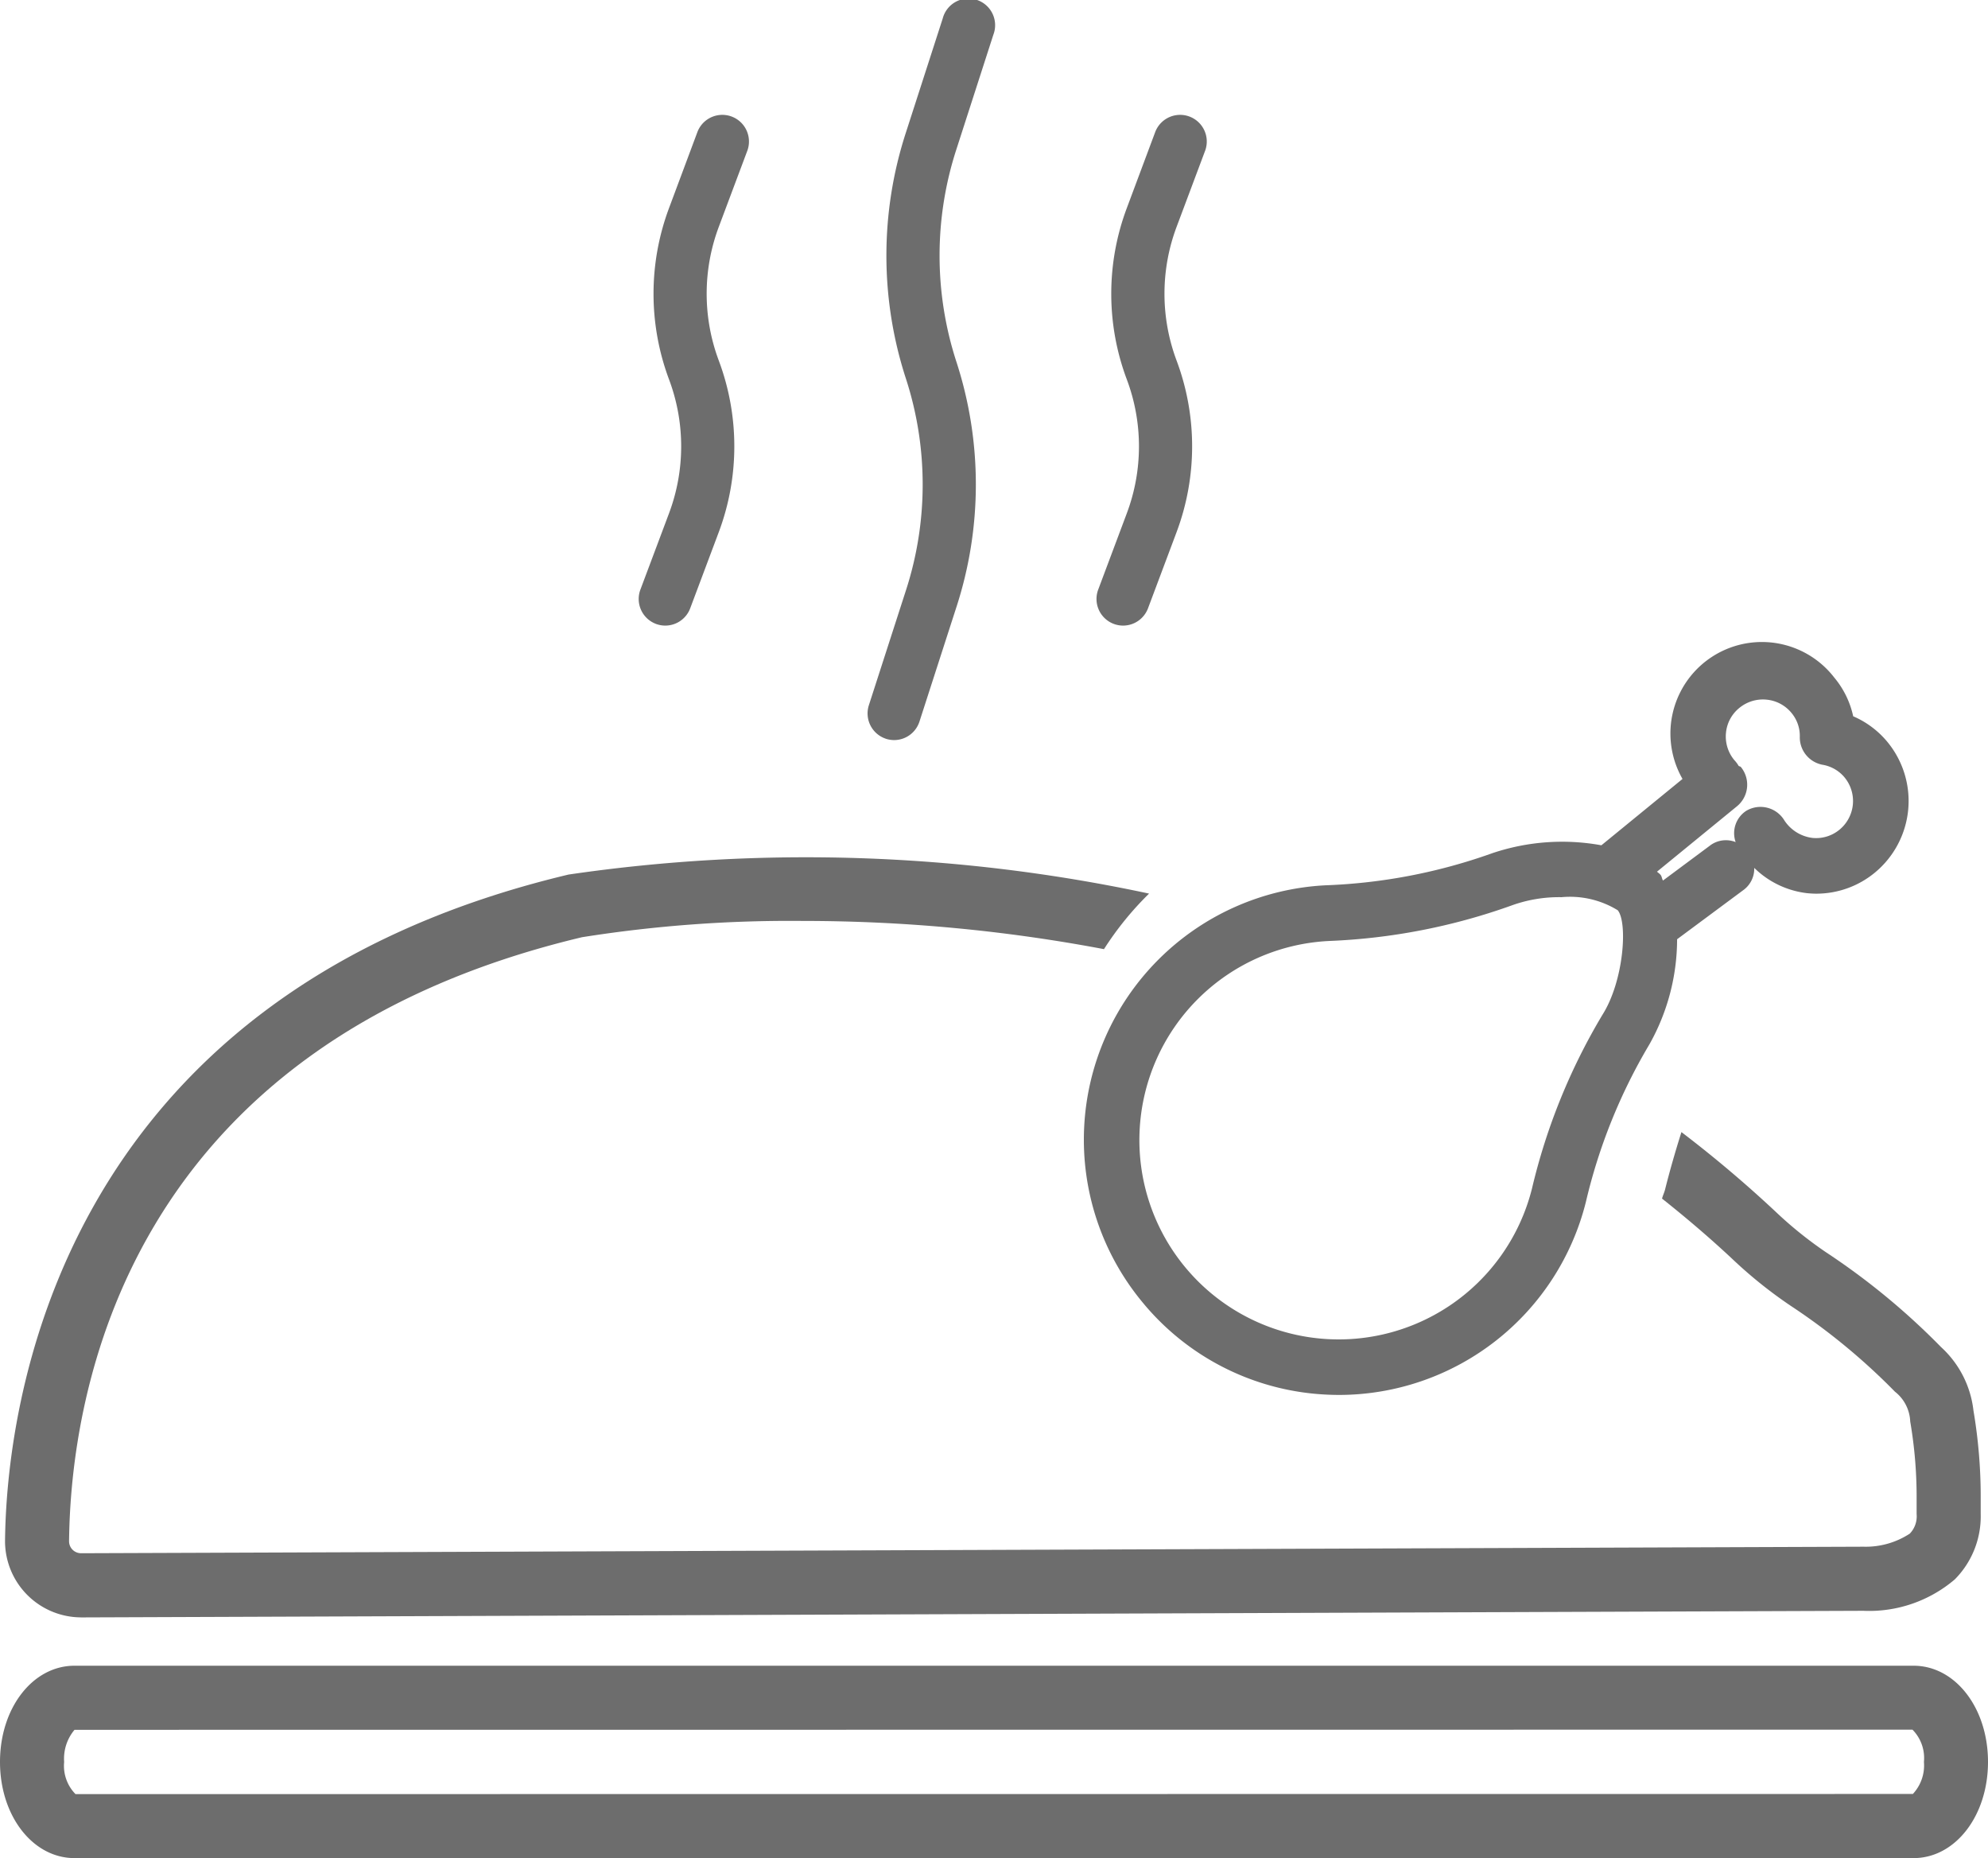
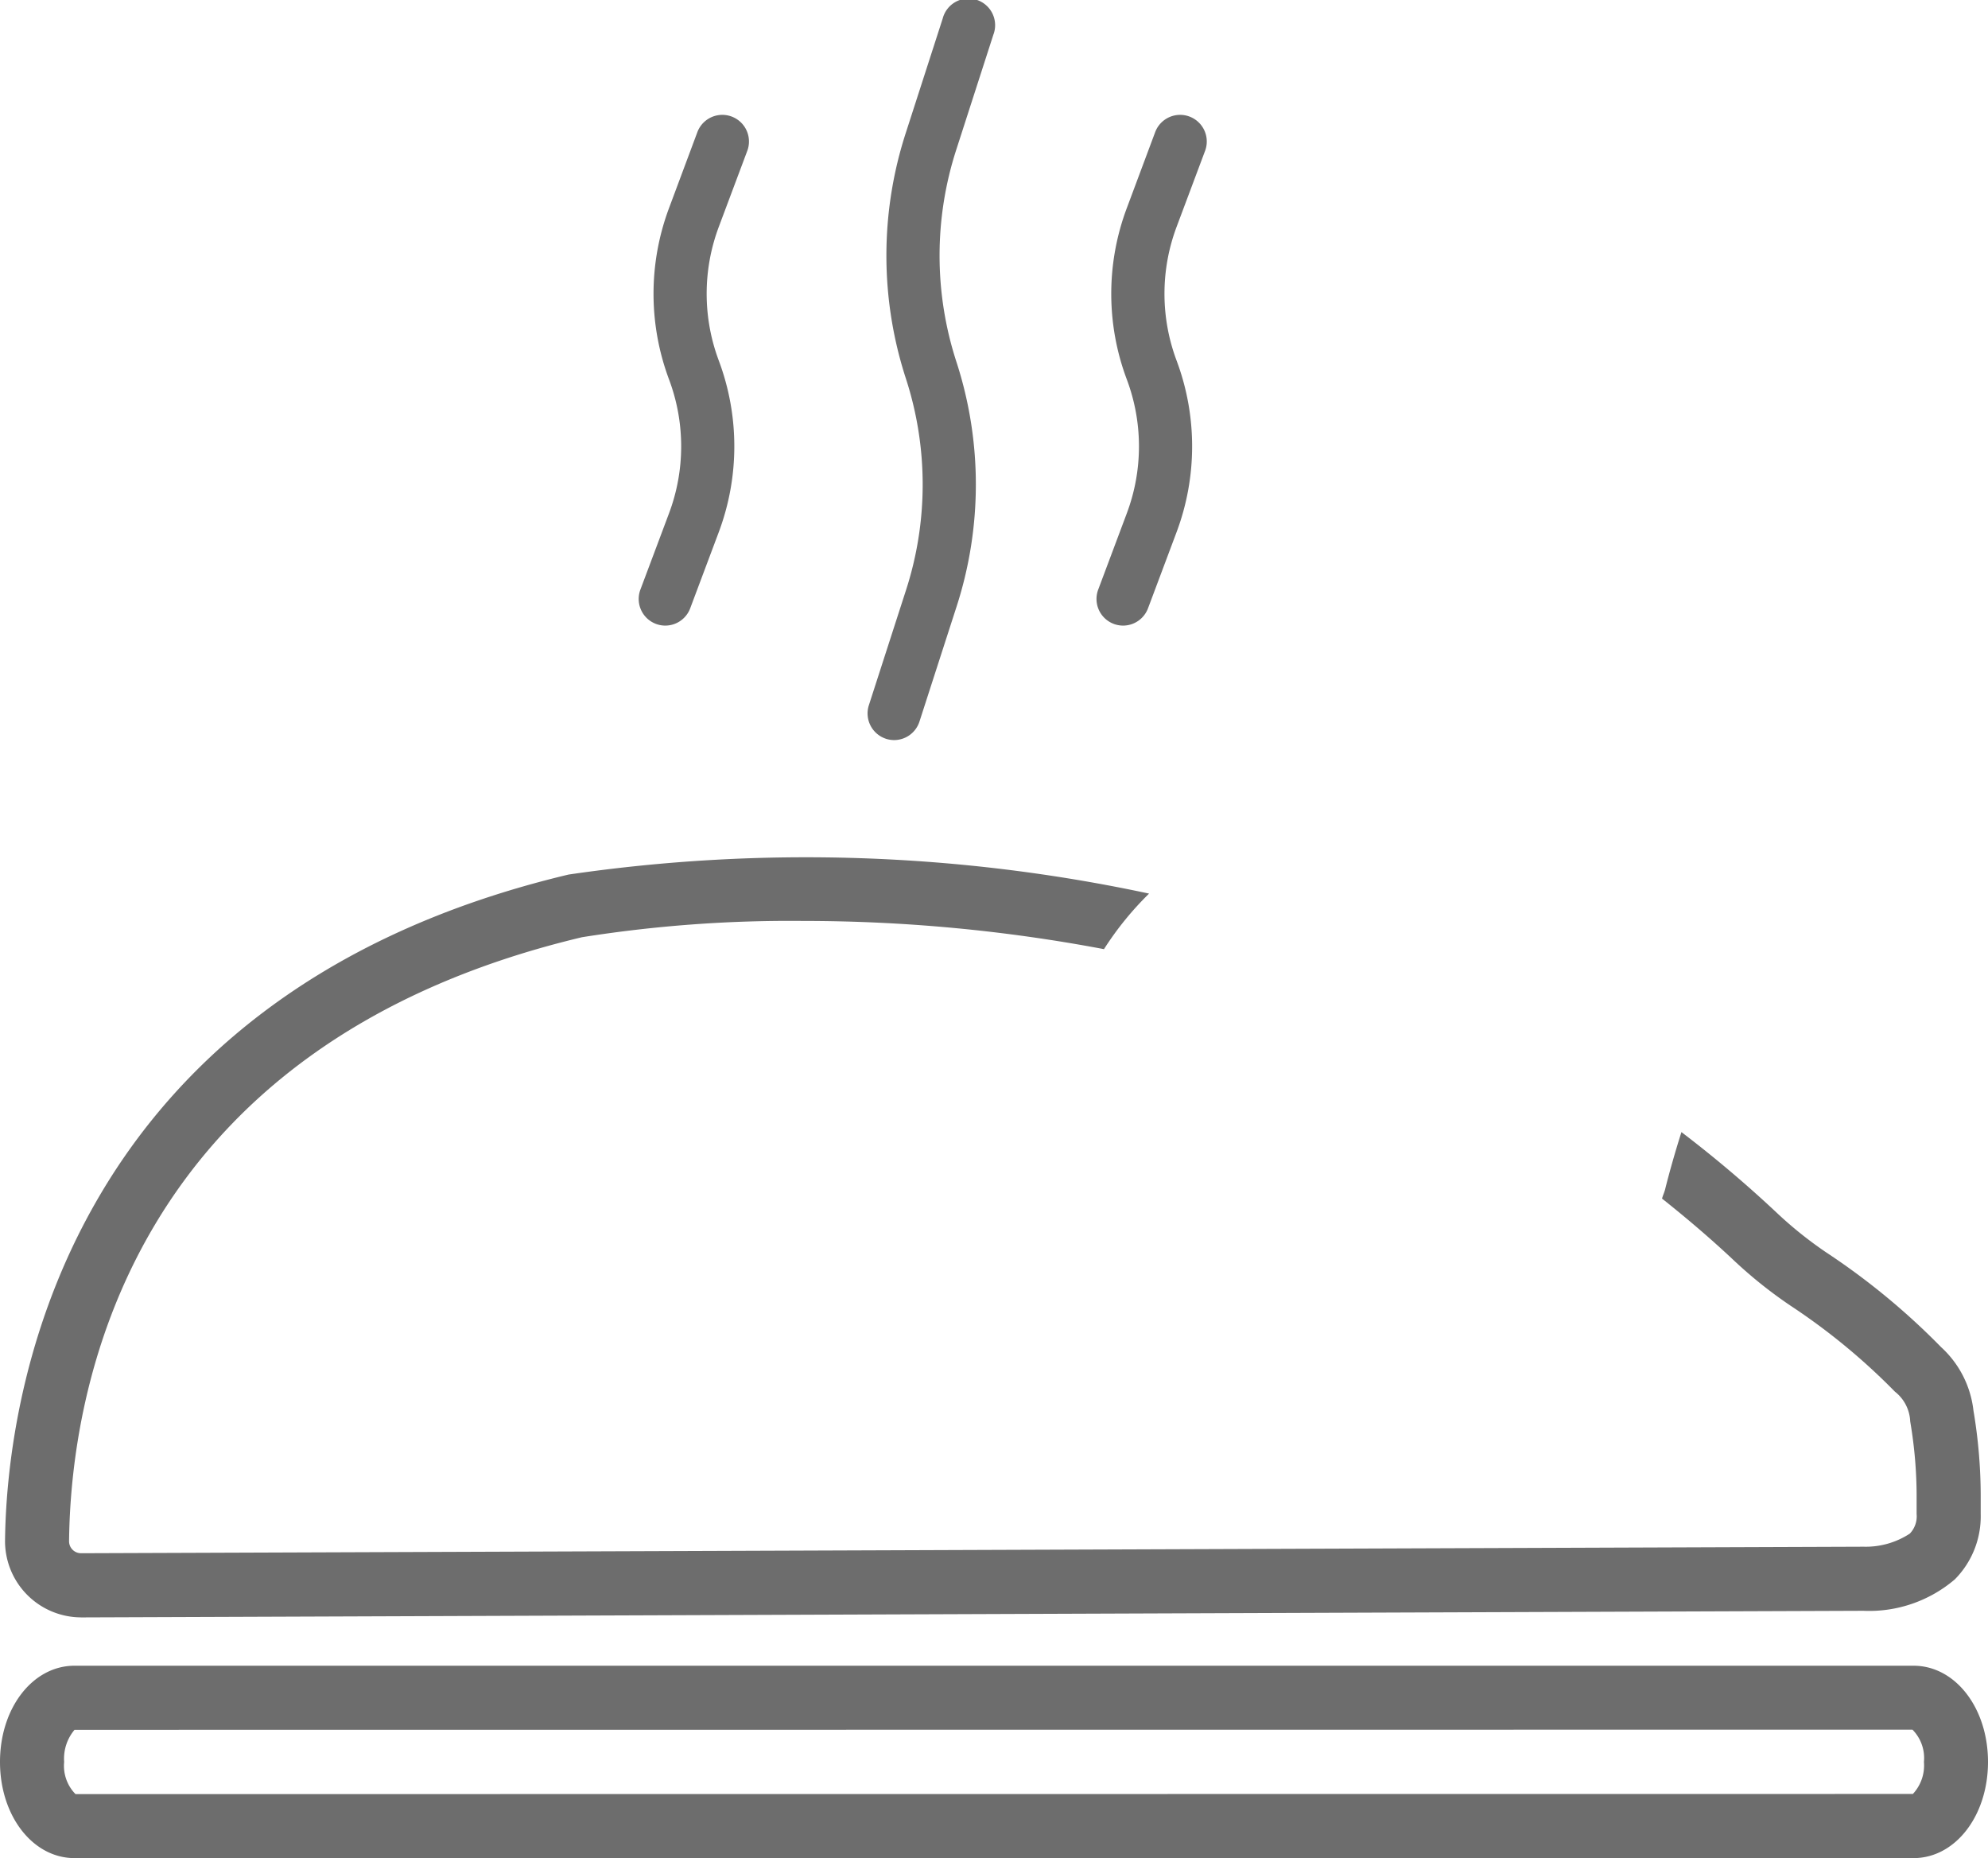
<svg xmlns="http://www.w3.org/2000/svg" width="95.916" height="89.627">
  <defs>
    <clipPath id="a">
      <path fill="none" d="M0 0h95.916v89.627H0z" data-name="Rectangle 295" />
    </clipPath>
  </defs>
  <g data-name="Group 513">
    <g fill="#6d6d6d" clip-path="url(#a)" data-name="Group 512">
-       <path d="M55.106 62.798a12.235 12.235 0 0 0 8.3 4.431c.411.038.816.058 1.22.058a12.287 12.287 0 0 0 11.889-9.309 26.813 26.813 0 0 1 3.064-7.6 10.362 10.362 0 0 0 1.337-5.072l3.235-2.4a1.275 1.275 0 0 0 .487-1.042 4.356 4.356 0 0 0 2.55 1.22c.147.014.295.024.442.024a4.433 4.433 0 0 0 2.834-1.021 4.48 4.48 0 0 0 .61-6.285 4.393 4.393 0 0 0-1.662-1.251 4.341 4.341 0 0 0-.908-1.861 4.413 4.413 0 0 0-7.327 4.884l-3.914 3.2a10.546 10.546 0 0 0-5.271.384 26.746 26.746 0 0 1-8.043 1.546 12.287 12.287 0 0 0-8.843 20.094m28.7-23.907a1.346 1.346 0 0 0 .187-1.893c-.031-.034-.079-.027-.11-.058a1.511 1.511 0 0 0-.209-.278 1.778 1.778 0 0 1-.4-1.313 1.755 1.755 0 0 1 .644-1.2 1.791 1.791 0 0 1 1.316-.4 1.768 1.768 0 0 1 1.208.649 1.728 1.728 0 0 1 .394 1.145 1.343 1.343 0 0 0 1.1 1.347 1.76 1.76 0 0 1 1.062.613 1.791 1.791 0 0 1-.243 2.515 1.77 1.77 0 0 1-1.313.4 1.9 1.9 0 0 1-1.35-.843 1.345 1.345 0 0 0-1.837-.466 1.288 1.288 0 0 0-.514 1.511 1.27 1.27 0 0 0-1.193.134l-2.313 1.72c-.051-.082-.055-.2-.117-.274s-.12-.1-.171-.154Zm-19.719 6.5a29.536 29.536 0 0 0 8.879-1.727 6.748 6.748 0 0 1 2.375-.387 4.4 4.4 0 0 1 2.711.631c.487.589.295 3.41-.737 5.041a29.5 29.5 0 0 0-3.4 8.379 9.615 9.615 0 1 1-9.829-11.936" data-name="Path 3784" />
      <path d="M92.324 80.349H3.595C1.58 80.349 0 82.385 0 84.989s1.58 4.64 3.595 4.64h88.729c2.015 0 3.592-2.039 3.592-4.64s-1.576-4.64-3.592-4.64m-.034 6.186-88.647.007a1.944 1.944 0 0 1-.548-1.552 2.163 2.163 0 0 1 .5-1.549l88.678-.007a1.945 1.945 0 0 1 .552 1.556 2.015 2.015 0 0 1-.535 1.546" data-name="Path 3785" />
      <path d="m3.903 78.019 86-.319a6.363 6.363 0 0 0 4.414-1.518 4.315 4.315 0 0 0 1.247-3.146v-.734a24.884 24.884 0 0 0-.35-4.263 4.886 4.886 0 0 0-1.563-3.06 33.869 33.869 0 0 0-5.548-4.572 19.212 19.212 0 0 1-2.447-1.971 58.811 58.811 0 0 0-4.531-3.828c-.284.9-.552 1.823-.785 2.752-.038.158-.11.3-.151.456 1.134.9 2.255 1.851 3.352 2.875a21.914 21.914 0 0 0 2.844 2.289 30.749 30.749 0 0 1 5.041 4.15 1.923 1.923 0 0 1 .737 1.436 21.544 21.544 0 0 1 .309 3.736v.733a1.2 1.2 0 0 1-.329.942 3.877 3.877 0 0 1-2.228.631l-86 .315a.578.578 0 0 1-.583-.572c.075-7.008 2.642-23.88 24.75-29.143a64.021 64.021 0 0 1 10.665-.785 78.078 78.078 0 0 1 14.517 1.361 15.182 15.182 0 0 1 2.176-2.68 79.1 79.1 0 0 0-28.009-.918C2.454 48.128.308 68.282.243 74.317a3.679 3.679 0 0 0 3.66 3.7" data-name="Path 3786" />
      <path d="M31.648 30.095a1.3 1.3 0 0 0 .452.082 1.287 1.287 0 0 0 1.2-.833l1.381-3.681a11.793 11.793 0 0 0 0-8.266 9.185 9.185 0 0 1 0-6.457l1.381-3.684a1.286 1.286 0 0 0-2.409-.9l-1.374 3.681a11.793 11.793 0 0 0 0 8.266 9.185 9.185 0 0 1 0 6.457l-1.381 3.68a1.284 1.284 0 0 0 .751 1.655" data-name="Path 3787" />
      <path d="M53.736 30.095a1.3 1.3 0 0 0 .452.082 1.287 1.287 0 0 0 1.2-.833l1.381-3.681a11.793 11.793 0 0 0 0-8.266 9.185 9.185 0 0 1 0-6.457l1.381-3.684a1.286 1.286 0 0 0-2.409-.9l-1.375 3.681a11.755 11.755 0 0 0 0 8.266 9.185 9.185 0 0 1 0 6.457l-1.38 3.68a1.284 1.284 0 0 0 .751 1.655" data-name="Path 3788" />
      <path d="M42.744 35.637a1.33 1.33 0 0 0 .394.062 1.286 1.286 0 0 0 1.223-.891l1.783-5.522a19.127 19.127 0 0 0 0-11.834 16.576 16.576 0 0 1 0-10.25l1.782-5.524A1.285 1.285 0 1 0 45.484.89l-1.782 5.521a19.177 19.177 0 0 0 0 11.834 16.537 16.537 0 0 1 0 10.254l-1.782 5.52a1.287 1.287 0 0 0 .829 1.618" data-name="Path 3789" />
    </g>
  </g>
</svg>